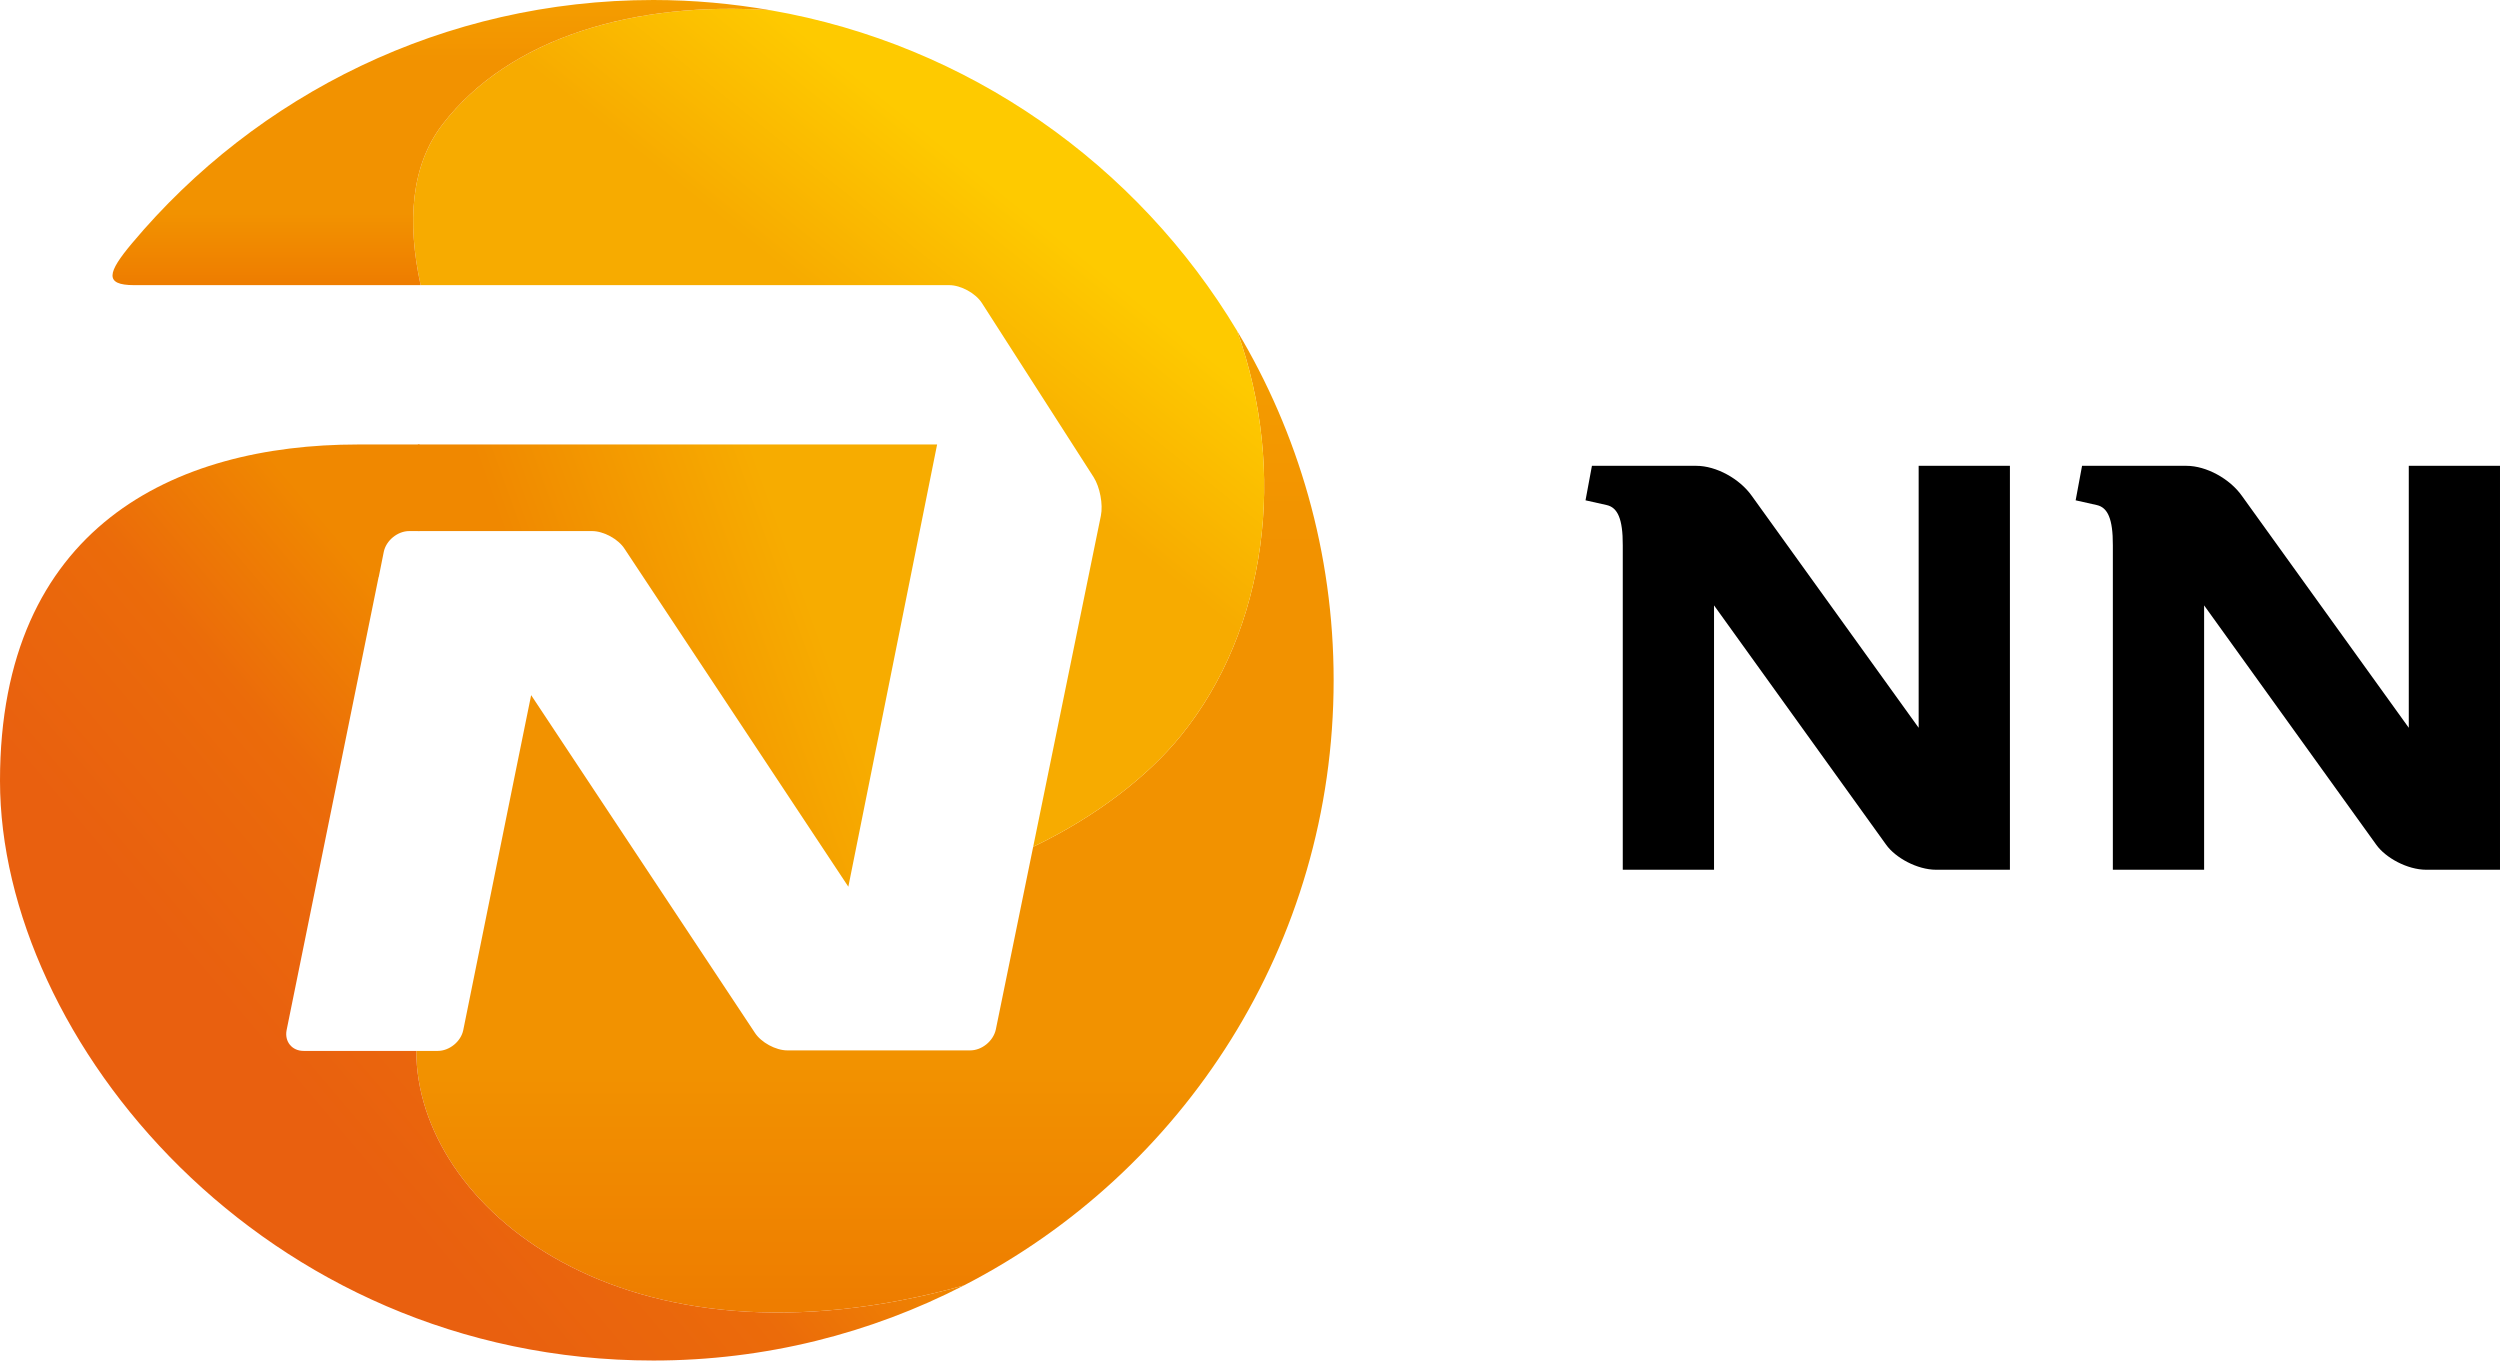
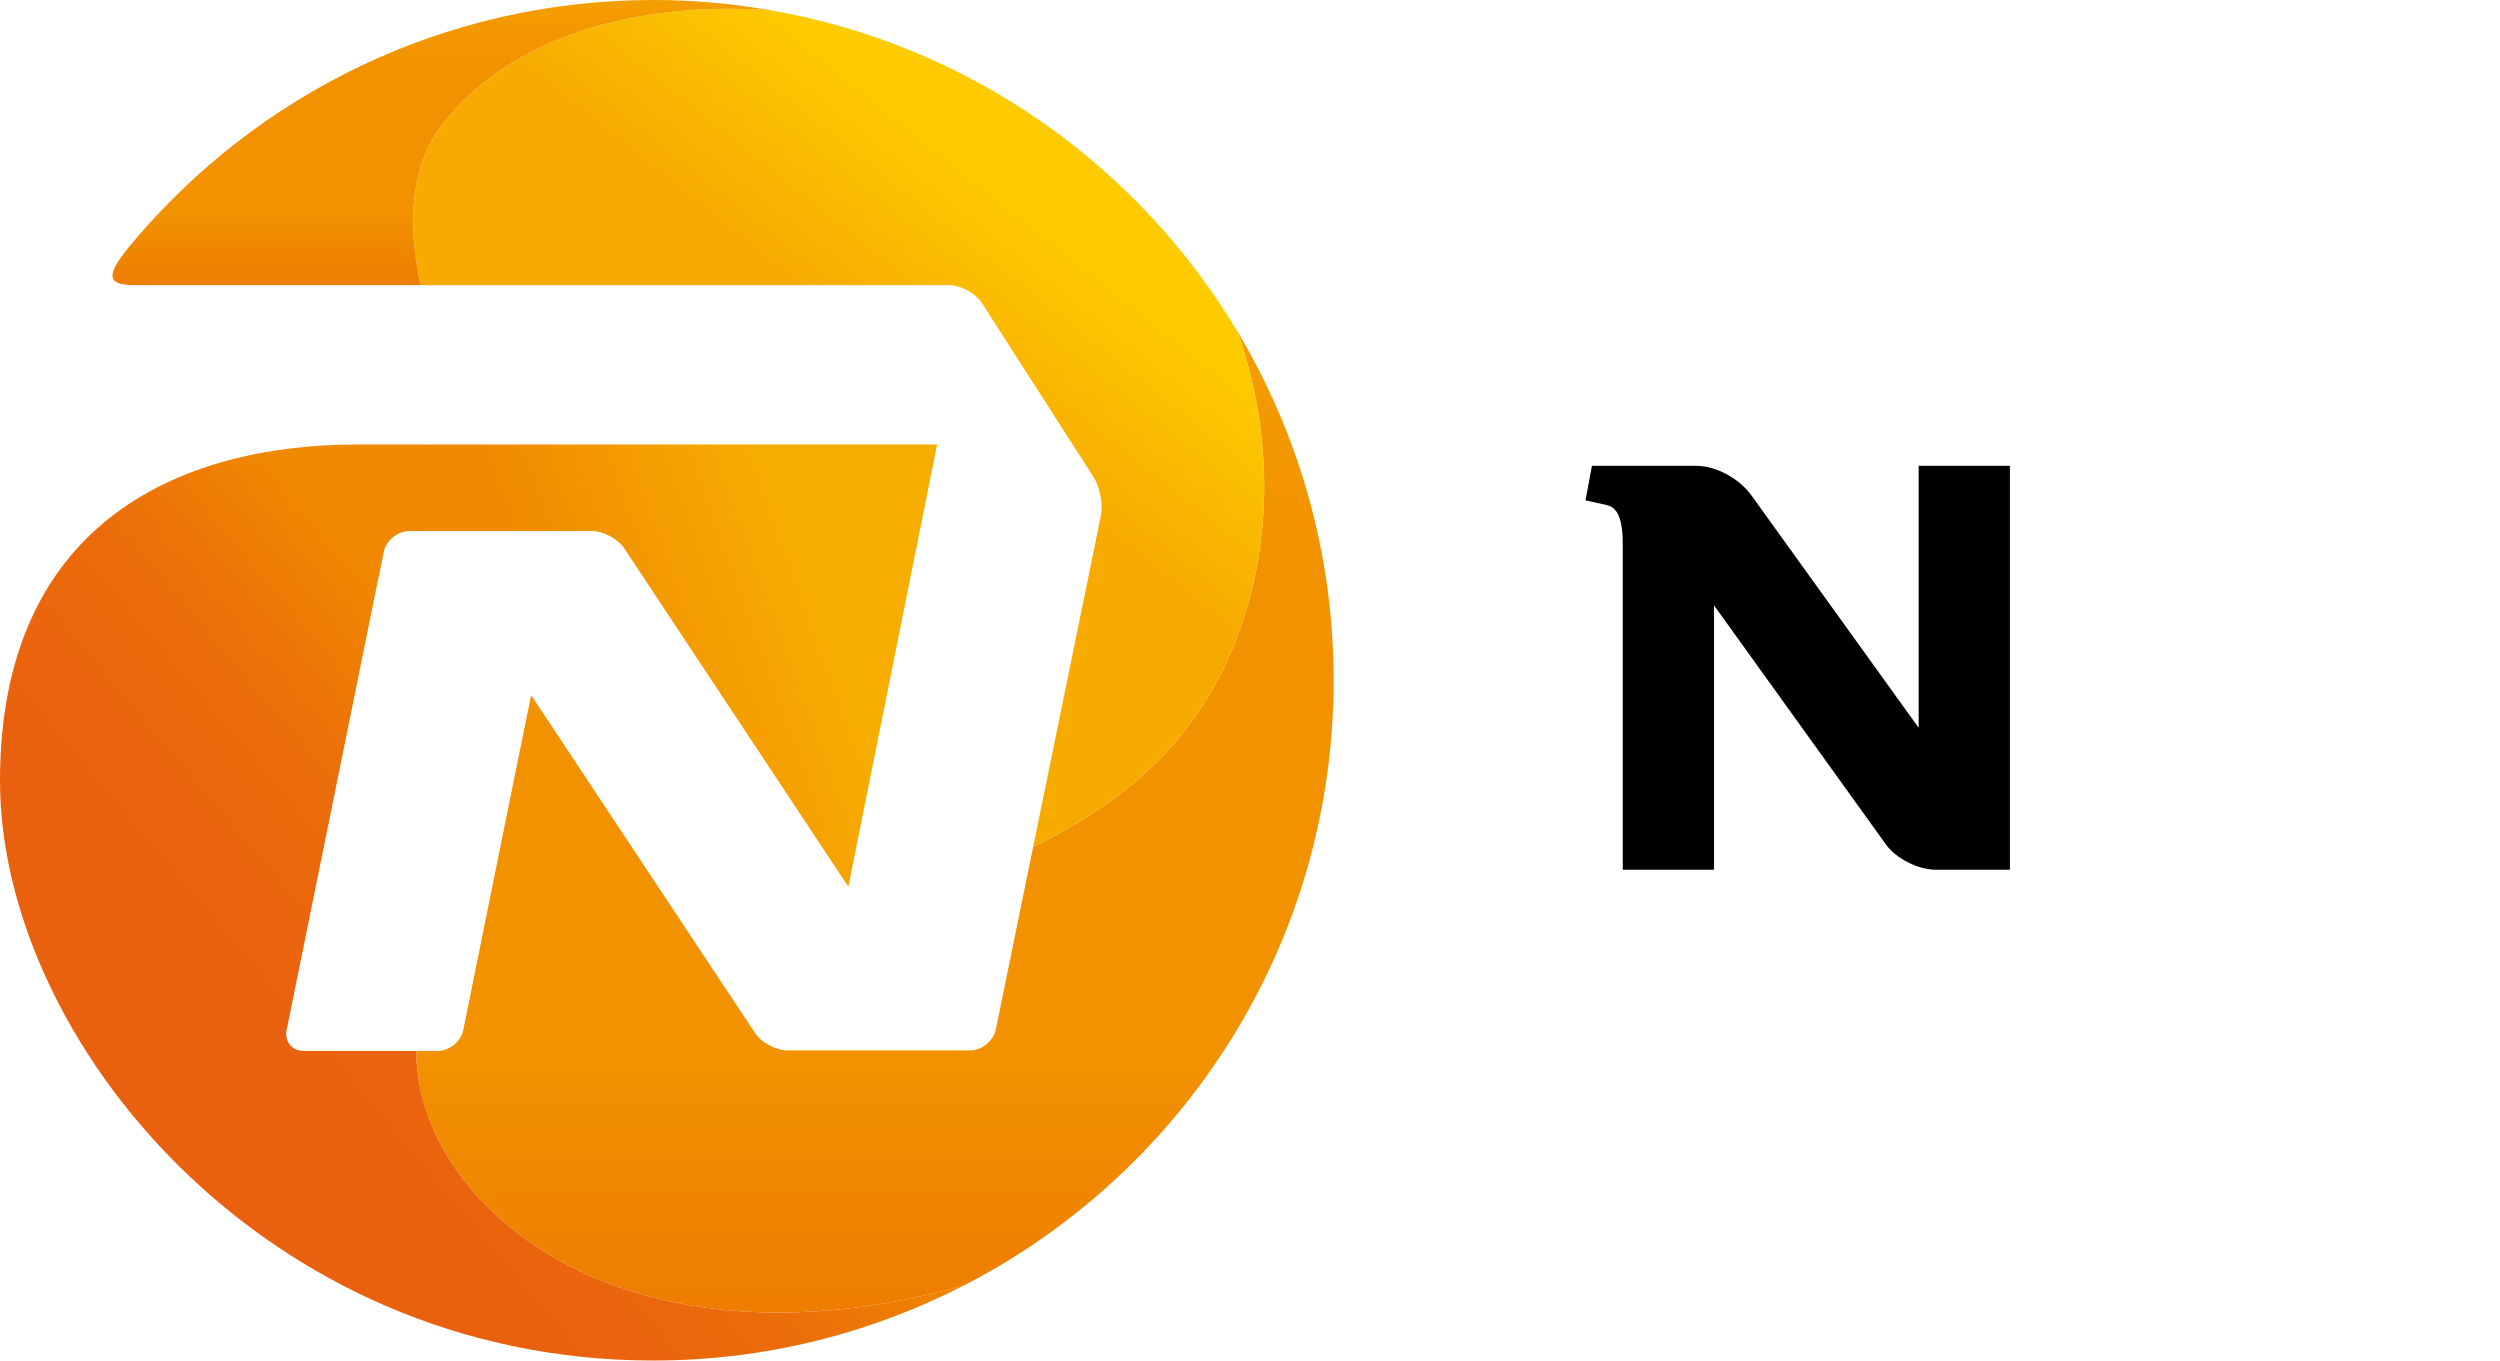
<svg xmlns="http://www.w3.org/2000/svg" version="1.1" id="svg1" width="1085.746" height="590.872" viewBox="0 0 1085.746 590.872">
  <defs id="defs1">
    <clipPath id="clipPath5">
      <path d="m 42.709,137.48 h 98.663 v 50.26 H 42.709 Z" transform="translate(-87.492,-172.818)" id="path5" />
    </clipPath>
    <clipPath id="clipPath6">
      <path d="m 42.709,137.48 h 98.663 v 50.26 H 42.709 Z" transform="translate(-98.888,-172.818)" id="path6" />
    </clipPath>
    <linearGradient x1="0" y1="0" x2="1" y2="0" gradientUnits="userSpaceOnUse" gradientTransform="matrix(-211.208,76.873,-76.873,-211.208,530.109,326.926)" spreadMethod="pad" id="linearGradient10">
      <stop style="stop-opacity:1;stop-color:#f7ac00" offset="0" id="stop7" />
      <stop style="stop-opacity:1;stop-color:#f7ac00" offset="0.337" id="stop8" />
      <stop style="stop-opacity:1;stop-color:#f08800" offset="0.847" id="stop9" />
      <stop style="stop-opacity:1;stop-color:#f08800" offset="1" id="stop10" />
    </linearGradient>
    <linearGradient x1="0" y1="0" x2="1" y2="0" gradientUnits="userSpaceOnUse" gradientTransform="matrix(0,-426.307,426.307,0,487.699,661.558)" spreadMethod="pad" id="linearGradient16">
      <stop style="stop-opacity:1;stop-color:#ee7d00" offset="0" id="stop11" />
      <stop style="stop-opacity:1;stop-color:#ee7d00" offset="0.006" id="stop12" />
      <stop style="stop-opacity:1;stop-color:#f29200" offset="0.252" id="stop13" />
      <stop style="stop-opacity:1;stop-color:#f29200" offset="0.779" id="stop14" />
      <stop style="stop-opacity:1;stop-color:#f49d00" offset="0.994" id="stop15" />
      <stop style="stop-opacity:1;stop-color:#f49d00" offset="1" id="stop16" />
    </linearGradient>
    <linearGradient x1="0" y1="0" x2="1" y2="0" gradientUnits="userSpaceOnUse" gradientTransform="matrix(216.604,-181.752,181.752,216.604,192.108,607.876)" spreadMethod="pad" id="linearGradient21">
      <stop style="stop-opacity:1;stop-color:#e9600f" offset="0" id="stop17" />
      <stop style="stop-opacity:1;stop-color:#e9600f" offset="0.215" id="stop18" />
      <stop style="stop-opacity:1;stop-color:#eb6b0a" offset="0.54" id="stop19" />
      <stop style="stop-opacity:1;stop-color:#f08800" offset="0.816" id="stop20" />
      <stop style="stop-opacity:1;stop-color:#f08800" offset="1" id="stop21" />
    </linearGradient>
    <linearGradient x1="0" y1="0" x2="1" y2="0" gradientUnits="userSpaceOnUse" gradientTransform="matrix(155.244,-194.958,194.958,155.244,409.351,342.164)" spreadMethod="pad" id="linearGradient25">
      <stop style="stop-opacity:1;stop-color:#f7ab00" offset="0" id="stop22" />
      <stop style="stop-opacity:1;stop-color:#f7ab00" offset="0.515" id="stop23" />
      <stop style="stop-opacity:1;stop-color:#feca00" offset="0.859" id="stop24" />
      <stop style="stop-opacity:1;stop-color:#feca00" offset="1" id="stop25" />
    </linearGradient>
    <linearGradient x1="0" y1="0" x2="1" y2="0" gradientUnits="userSpaceOnUse" gradientTransform="matrix(0,-123.843,123.843,0,299.495,215.352)" spreadMethod="pad" id="linearGradient31">
      <stop style="stop-opacity:1;stop-color:#ee7d00" offset="0" id="stop26" />
      <stop style="stop-opacity:1;stop-color:#ee7d00" offset="0.006" id="stop27" />
      <stop style="stop-opacity:1;stop-color:#f29200" offset="0.252" id="stop28" />
      <stop style="stop-opacity:1;stop-color:#f29200" offset="0.779" id="stop29" />
      <stop style="stop-opacity:1;stop-color:#f49d00" offset="0.994" id="stop30" />
      <stop style="stop-opacity:1;stop-color:#f49d00" offset="1" id="stop31" />
    </linearGradient>
    <clipPath id="clipPath62">
      <path d="M 0,0 H 984 V 588 H 0 Z" transform="matrix(1.333,0,0,-1.333,0,784)" id="path62" />
    </clipPath>
  </defs>
  <g id="g1" transform="translate(-107.711,-91.517)">
    <g id="g61" clip-path="url(#clipPath62)">
      <path d="M 0,0 V -6.091 L -3.879,-0.7 C -4.16,-0.301 -4.707,0 -5.168,0 h -2.429 l -0.149,-0.802 0.495,-0.111 c 0.25,-0.057 0.374,-0.319 0.371,-0.933 v -7.546 h 2.122 v 6.147 l 4.001,-5.564 c 0.216,-0.303 0.721,-0.583 1.164,-0.583 H 2.122 V 0 Z" style="fill:#000000;fill-opacity:1;fill-rule:nonzero;stroke:none" transform="matrix(18.678,0,0,-18.678,940.981,293.826)" clip-path="url(#clipPath5)" id="path48" />
-       <path d="M 0,0 V -6.091 L -3.879,-0.7 C -4.16,-0.301 -4.707,0 -5.168,0 h -2.429 l -0.149,-0.802 0.495,-0.111 c 0.249,-0.057 0.373,-0.319 0.37,-0.933 v -7.546 h 2.122 v 6.147 l 4.002,-5.564 c 0.215,-0.303 0.721,-0.583 1.164,-0.583 H 2.121 V 0 Z" style="fill:#000000;fill-opacity:1;fill-rule:nonzero;stroke:none" transform="matrix(18.678,0,0,-18.678,1153.84,293.826)" clip-path="url(#clipPath6)" id="path49" />
      <path d="m 289.19,284.558 v 37.6 h 75.629 c 5.062,0 11.45,3.474 14.158,7.733 v 0 l 97.165,146.719 38.552,-192.051 z" style="fill:url(#linearGradient10);stroke:none;stroke-width:18.678" id="path51" />
      <path d="m 620.675,410.88 c -14.532,18.006 -37.245,35.452 -64.254,48.396 v 0 l -16.232,79.383 c -1.102,5.006 -6.07,9.04 -11.095,9.04 v 0 h -79.439 c -5.062,0 -11.45,-3.474 -14.158,-7.733 v 0 l -97.109,-146.55 -7.079,34.816 -22.414,110.707 c -1.027,4.931 -6.014,8.984 -11.058,8.984 v 0 h -9.339 c 0,67.111 89.32,143.338 237.832,101.853 v 0 C 621.646,600.783 686.908,501.526 686.908,386.953 v 0 c 0,-55.475 -15.354,-107.363 -41.914,-151.706 v 0 c 21.91,61.116 12.851,129.759 -24.319,175.633" style="fill:url(#linearGradient16);stroke:none;stroke-width:18.678" id="path52" />
      <path d="m 263.059,284.558 c -79.663,0 -155.348,35.956 -155.348,146.065 v 0 c 0,111.939 114.106,251.766 283.762,251.766 v 0 c 48.601,0 94.4,-11.805 134.858,-32.612 v 0 C 377.819,691.261 288.499,615.034 288.499,547.923 v 0 h -48.956 c -5.024,0 -8.331,-4.053 -7.359,-9.022 v 0 L 272.137,342.125 h 0.056 l 2.185,-10.927 c 1.009,-4.95 5.996,-9.04 11.076,-9.04 v 0 h 4.483 v -37.6 z" style="fill:url(#linearGradient21);stroke:none;stroke-width:18.678" id="path53" />
      <path d="m 299.837,145.609 c -13.56,17.726 -15.466,42.045 -9.451,69.745 v 0 h 229.576 c 5.043,0 11.469,3.512 14.177,7.752 v 0 l 48.526,75.629 c 2.727,4.277 4.165,11.805 3.157,16.755 v 0 l -29.4,143.786 c 27.009,-12.944 49.722,-30.39 64.254,-48.396 v 0 c 37.17,-45.874 46.229,-114.517 24.319,-175.633 v 0 C 601.698,163.055 528.441,110.942 442.427,95.981 v 0 c -6.014,-0.43 -11.992,-0.635 -17.931,-0.635 v 0 c -51.272,0 -98.398,16.026 -124.659,50.263" style="fill:url(#linearGradient25);stroke:none;stroke-width:18.678" id="path54" />
      <path d="m 165.035,197.18 c -10.665,12.72 -12.197,18.174 0.934,18.174 v 0 h 124.417 c -6.014,-27.7 -4.109,-52.019 9.451,-69.745 v 0 C 329.124,107.412 384.412,91.872 442.427,95.981 v 0 c -16.549,-2.876 -33.584,-4.464 -50.955,-4.464 v 0 c -90.926,0 -172.271,41.055 -226.438,105.664" style="fill:url(#linearGradient31);stroke:none;stroke-width:18.678" id="path55" />
    </g>
  </g>
</svg>